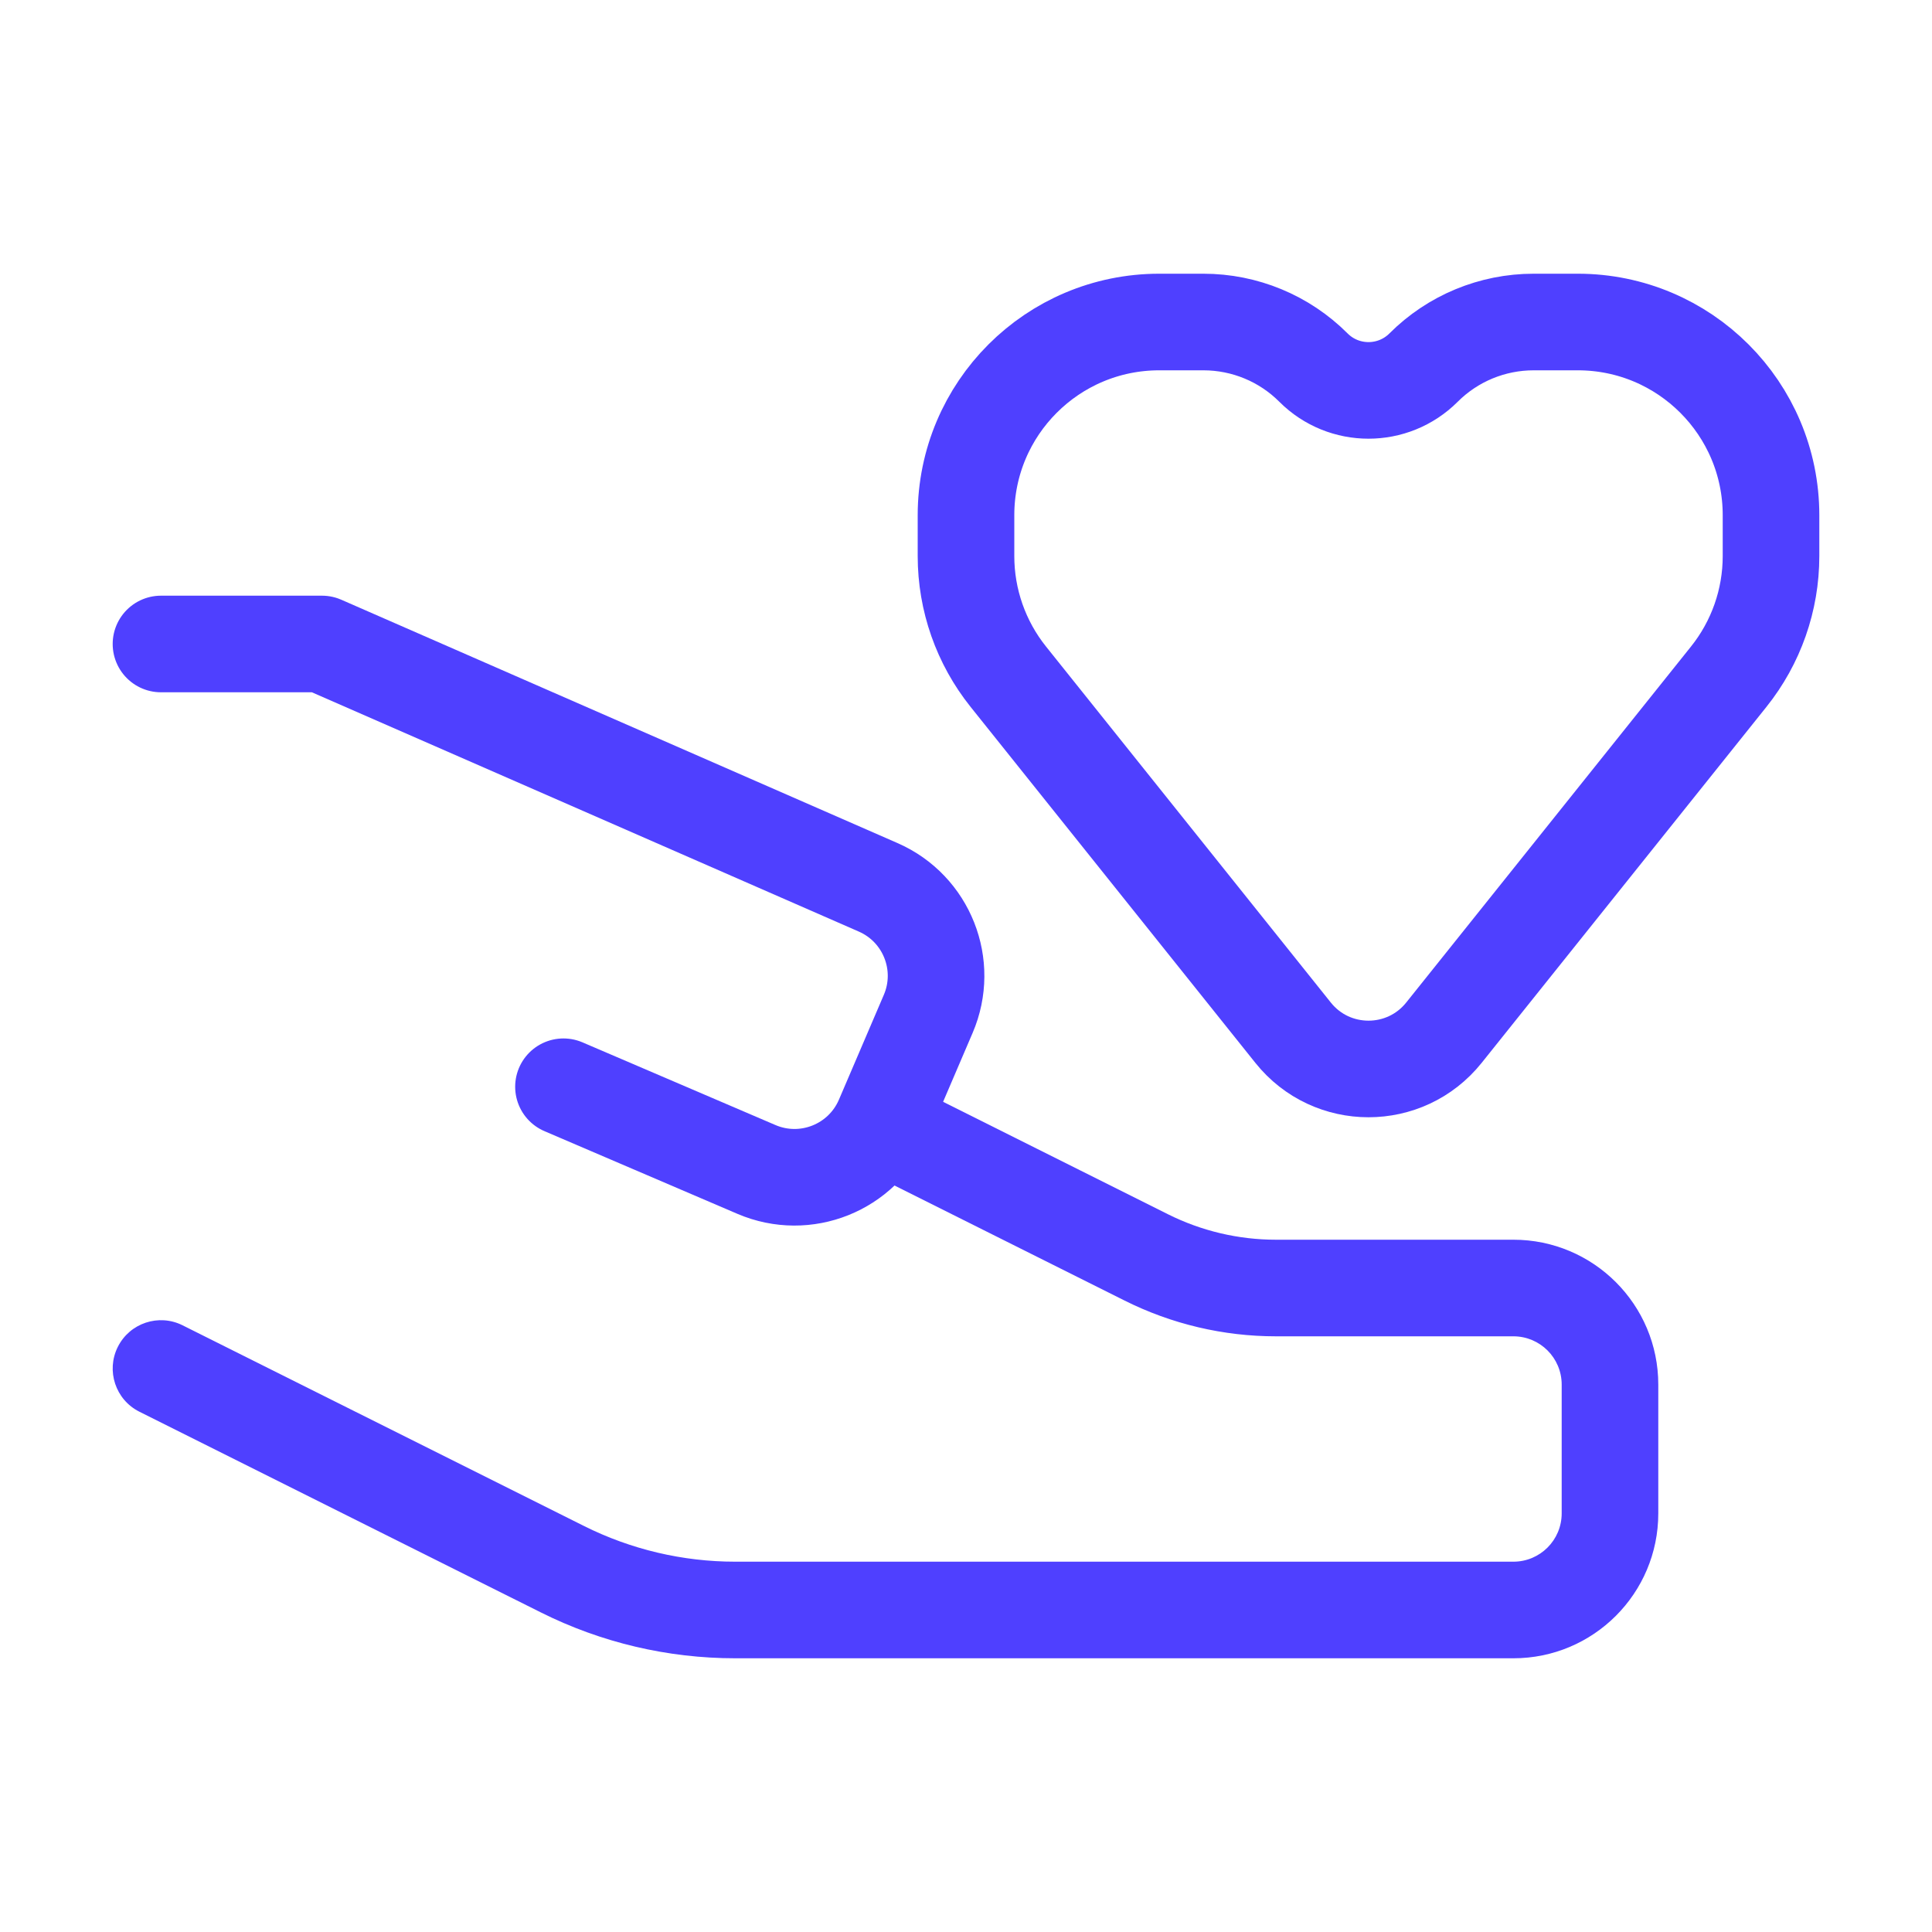
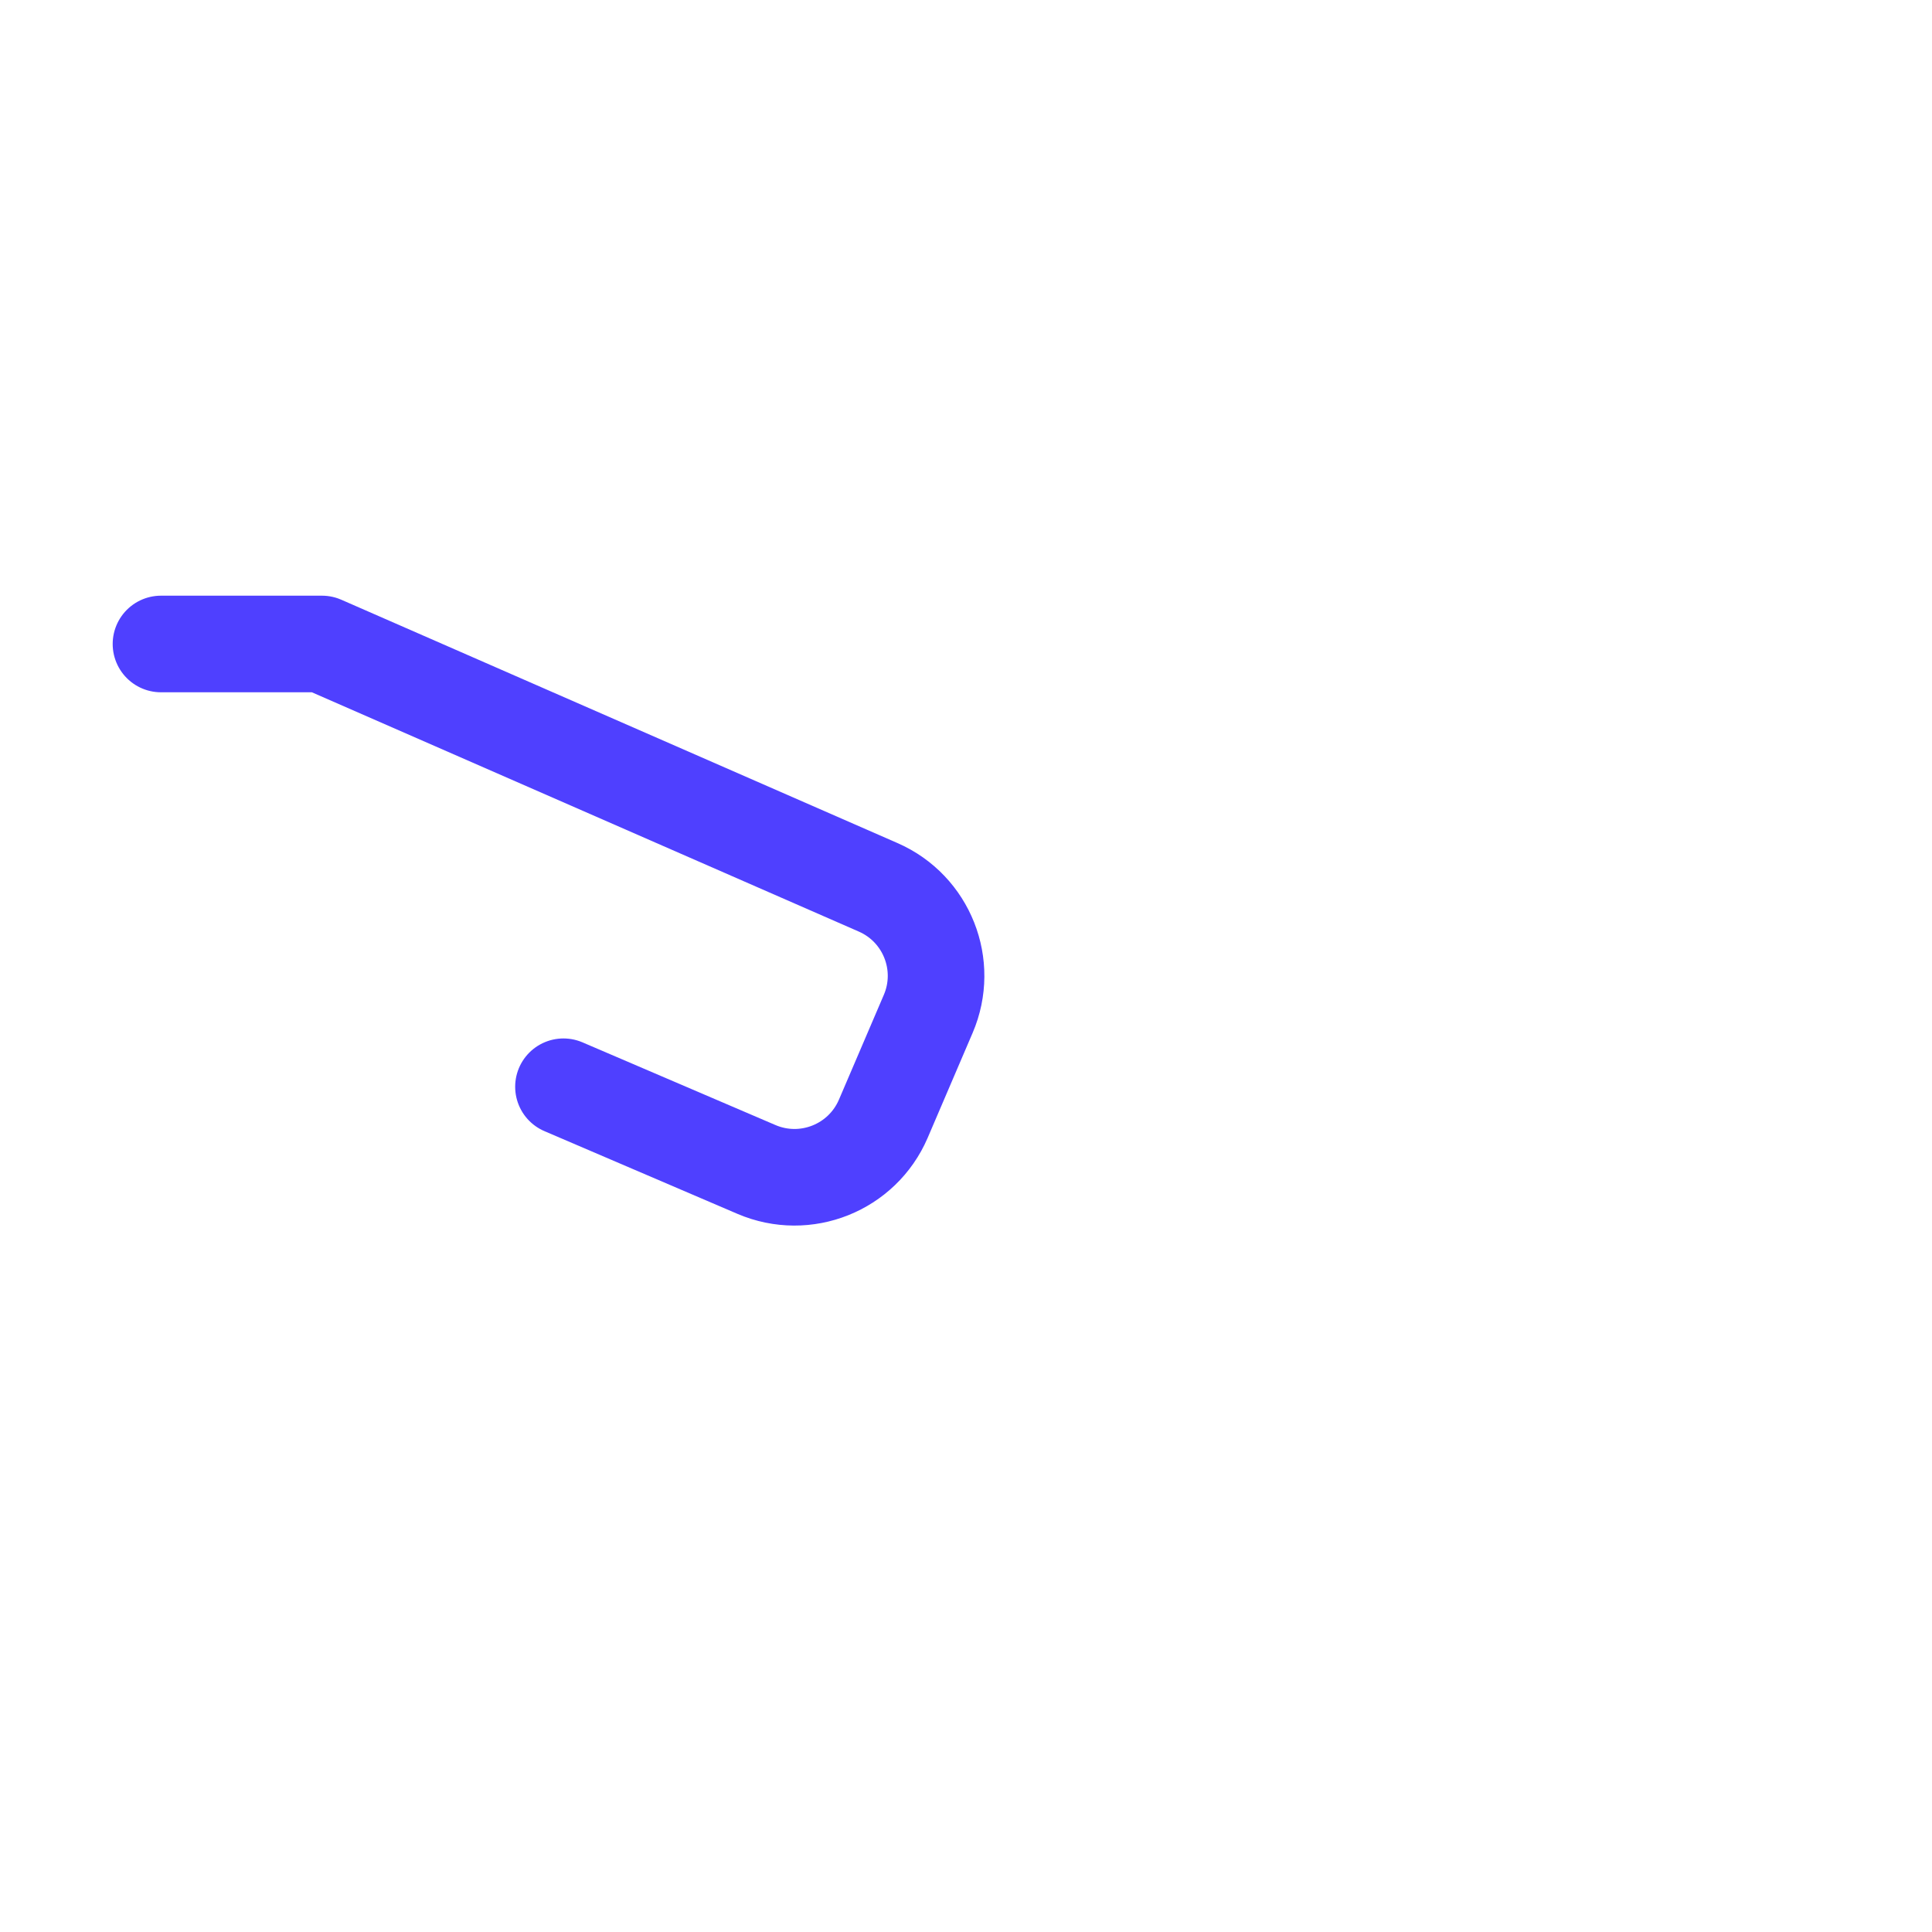
<svg xmlns="http://www.w3.org/2000/svg" width="40" height="40" viewBox="0 0 40 40" fill="none">
  <path d="M3.333 13.333H6.666L18.181 18.371C19.188 18.811 19.651 19.981 19.218 20.991L18.288 23.162C17.852 24.177 16.677 24.647 15.661 24.212L11.666 22.5" stroke="#4F40FF" stroke-width="2" stroke-linecap="round" stroke-linejoin="round" />
-   <path d="M3.78 27.439C3.286 27.192 2.686 27.392 2.439 27.886C2.192 28.38 2.392 28.981 2.886 29.228L3.78 27.439ZM18.78 22.439L17.886 21.992L16.991 23.78L17.886 24.228L18.78 22.439ZM11.644 32.489L12.091 31.594L11.644 32.489ZM23.733 26.033L23.286 26.928L23.733 26.033ZM26.416 27.667H31.333V25.667H26.416V27.667ZM32.333 28.667V31.333H34.333V28.667H32.333ZM31.333 32.333H15.222V34.333H31.333V32.333ZM12.091 31.594L3.78 27.439L2.886 29.228L11.197 33.383L12.091 31.594ZM24.18 25.139L18.78 22.439L17.886 24.228L23.286 26.928L24.18 25.139ZM15.222 32.333C14.135 32.333 13.063 32.08 12.091 31.594L11.197 33.383C12.446 34.008 13.824 34.333 15.222 34.333V32.333ZM32.333 31.333C32.333 31.886 31.885 32.333 31.333 32.333V34.333C32.99 34.333 34.333 32.99 34.333 31.333H32.333ZM31.333 27.667C31.885 27.667 32.333 28.114 32.333 28.667H34.333C34.333 27.01 32.99 25.667 31.333 25.667V27.667ZM26.416 25.667C25.64 25.667 24.874 25.486 24.18 25.139L23.286 26.928C24.258 27.414 25.329 27.667 26.416 27.667V25.667Z" fill="#4F40FF" />
-   <path d="M20.877 14.012L26.772 21.381C27.572 22.382 29.094 22.382 29.895 21.381L35.79 14.012C36.358 13.303 36.667 12.422 36.667 11.514V10.667C36.667 8.458 34.876 6.667 32.667 6.667H31.752C30.897 6.667 30.077 7.006 29.473 7.611C28.843 8.24 27.823 8.24 27.194 7.611C26.59 7.006 25.77 6.667 24.915 6.667H24C21.791 6.667 20 8.458 20 10.667V11.514C20 12.422 20.309 13.303 20.877 14.012Z" stroke="#4F40FF" stroke-width="2" stroke-linejoin="round" />
</svg>